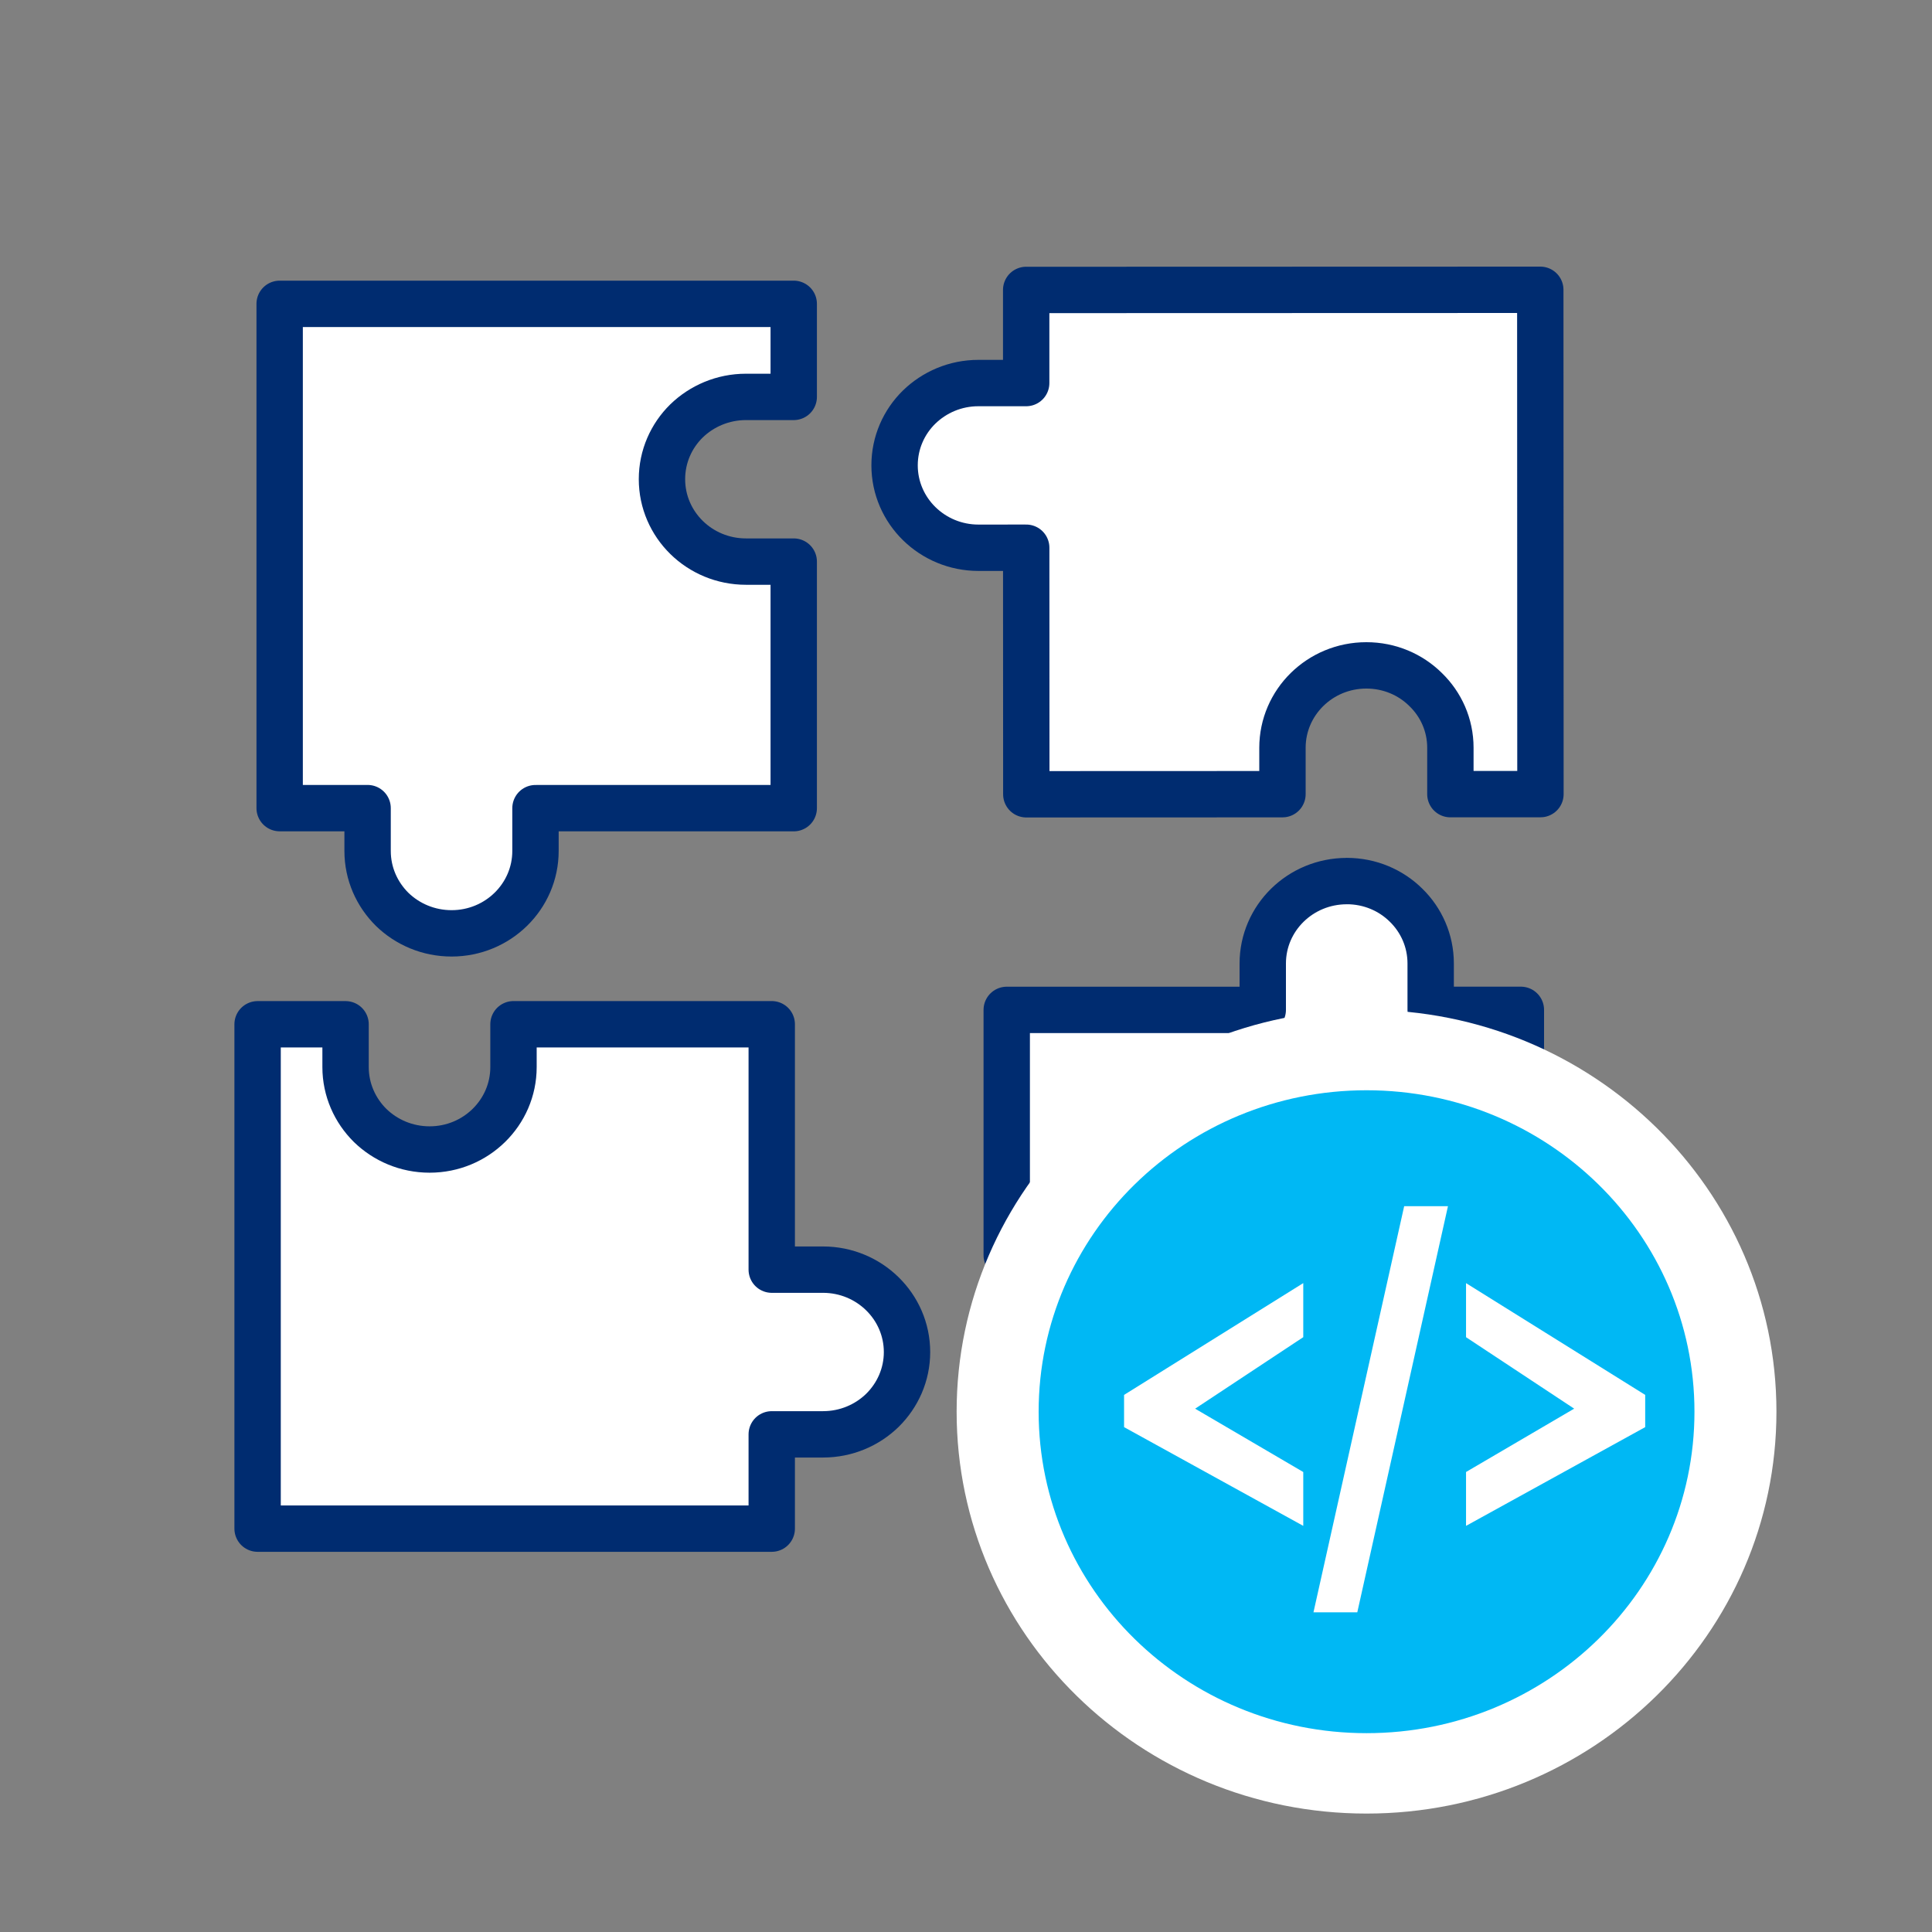
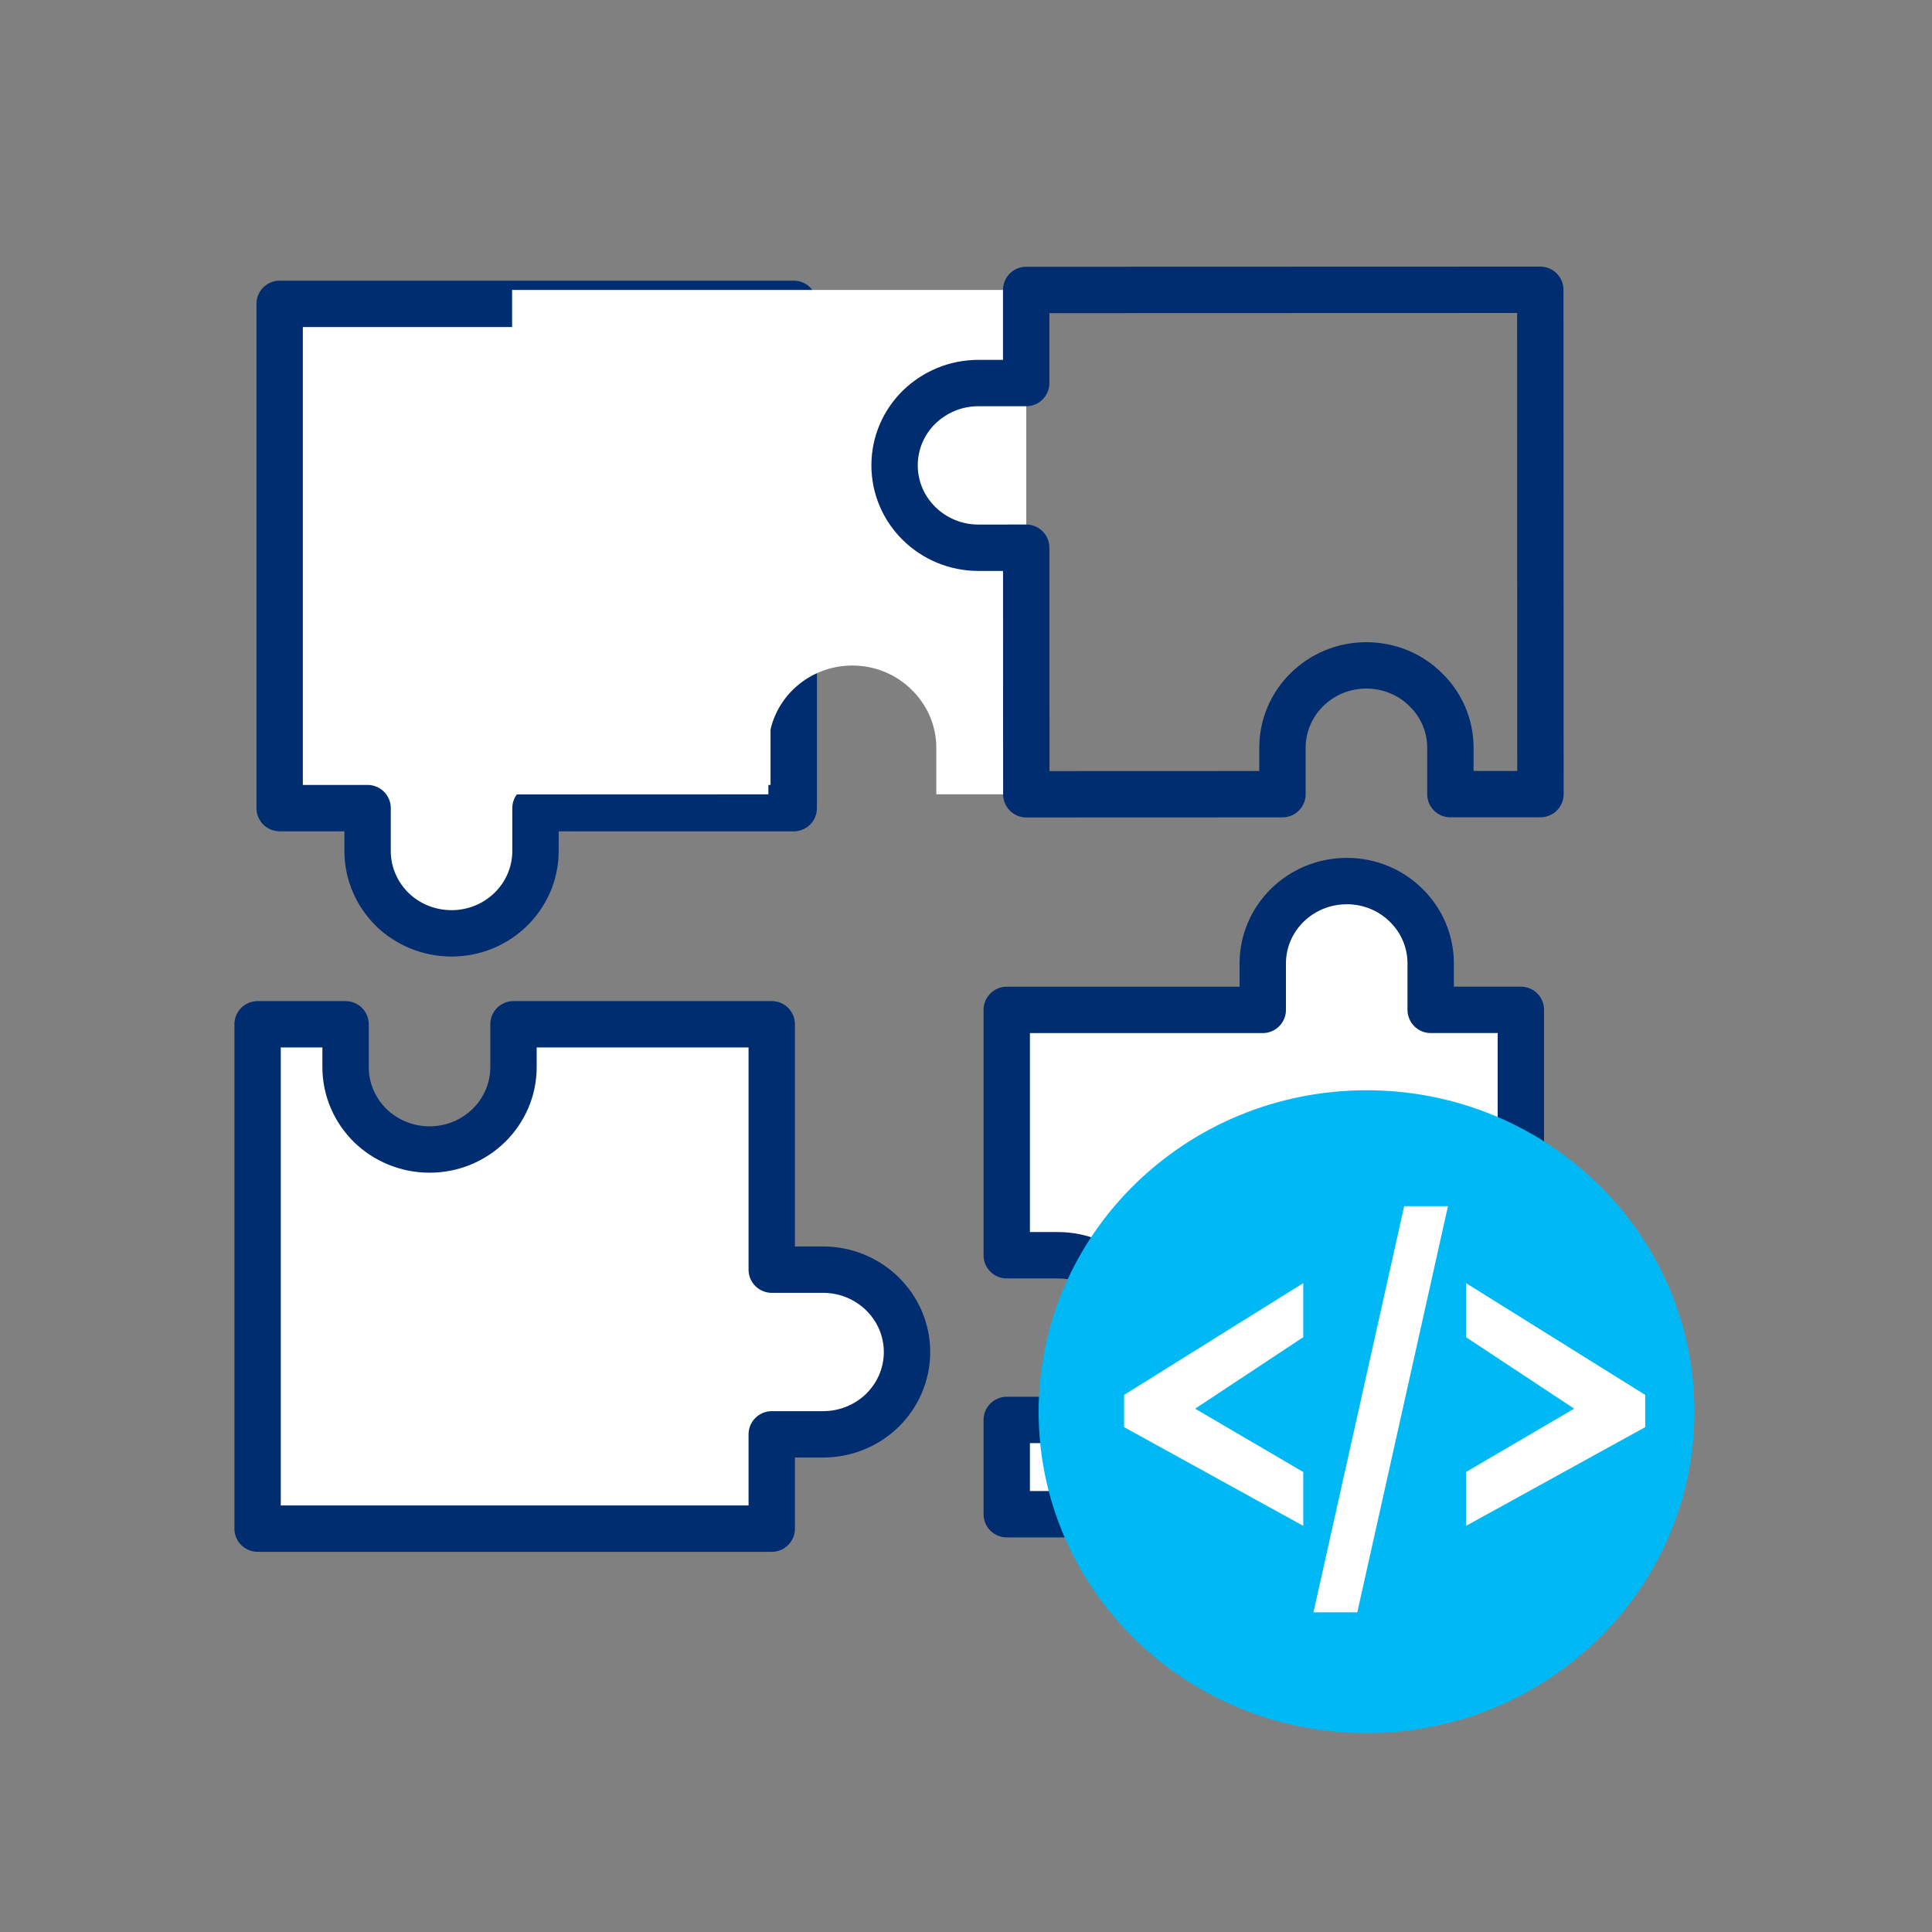
<svg xmlns="http://www.w3.org/2000/svg" width="60" height="60" viewBox="0 0 60 60">
  <rect x="0" y="0" width="60" height="60" fill="#808080" stroke="none" />
  <g fill="none" fill-rule="evenodd">
    <g>
      <path fill="#FFF" d="M3.494 25.951c.475.462 1.127.748 1.848.748 1.438 0 2.605-1.146 2.605-2.56v-1.33h8.02v7.621h1.591c1.441 0 2.61 1.147 2.61 2.56 0 .704-.292 1.343-.763 1.808-.474.462-1.126.747-1.847.747h-1.591v2.928H0V22.81h2.732v1.329c0 .707.293 1.347.762 1.812" transform="translate(8 9)" />
      <path stroke="#002C70" stroke-linecap="round" stroke-linejoin="round" stroke-width="1.44" d="M3.494 25.951c.475.462 1.127.748 1.848.748 1.438 0 2.605-1.146 2.605-2.56v-1.33h8.02v7.621h1.591c1.441 0 2.61 1.147 2.61 2.56 0 .704-.292 1.343-.763 1.808-.474.462-1.126.747-1.847.747h-1.591v2.928H0V22.81h2.732v1.329c0 .707.293 1.347.762 1.812z" transform="translate(8 9)" />
      <path fill="#FFF" d="M.685.436H16.65v2.89h-1.483c-.72 0-1.373.287-1.848.747-.47.462-.761 1.102-.761 1.808 0 1.415 1.167 2.56 2.61 2.56h1.482v7.657H8.63v1.329c0 1.414-1.168 2.559-2.605 2.559-.72 0-1.373-.285-1.847-.746-.47-.466-.762-1.105-.762-1.813v-1.33H.685V.437z" transform="translate(8 9)" />
      <path stroke="#002C70" stroke-linecap="round" stroke-linejoin="round" stroke-width="1.44" d="M.685.436H16.65v2.89h-1.483c-.72 0-1.373.287-1.848.747-.47.462-.761 1.102-.761 1.808 0 1.415 1.167 2.56 2.61 2.56h1.482v7.657H8.63v1.329c0 1.414-1.168 2.559-2.605 2.559-.72 0-1.373-.285-1.847-.746-.47-.466-.762-1.105-.762-1.813v-1.33H.685V.437z" transform="translate(8 9)" />
      <path fill="#FFF" d="M33.826 18.362c.721 0 1.373.286 1.843.752.47.46.762 1.1.762 1.808v1.44h2.801v15.663H23.265v-2.927h1.592c.721 0 1.374-.286 1.848-.747.47-.466.762-1.106.762-1.808 0-1.415-1.168-2.56-2.61-2.56h-1.592v-7.62h7.951v-1.44c0-1.415 1.168-2.56 2.61-2.56" transform="translate(8 9)" />
      <path stroke="#002C70" stroke-linecap="round" stroke-linejoin="round" stroke-width="1.44" d="M33.826 18.362c.721 0 1.373.286 1.843.752.47.46.762 1.1.762 1.808v1.44h2.801v15.663H23.265v-2.927h1.592c.721 0 1.374-.286 1.848-.747.47-.466.762-1.106.762-1.808 0-1.415-1.168-2.56-2.61-2.56h-1.592v-7.62h7.951v-1.44c0-1.415 1.168-2.56 2.61-2.56z" transform="translate(8 9)" />
-       <path fill="#FFF" d="M23.87.005L39.835 0l.005 15.662-2.797.001v-1.442c0-.707-.293-1.346-.768-1.806-.47-.466-1.122-.752-1.843-.751-1.437 0-2.604 1.145-2.604 2.56v1.44l-7.955.003-.003-7.657-1.482.001c-1.437 0-2.606-1.145-2.606-2.559 0-.708.292-1.348.762-1.809.474-.46 1.121-.747 1.842-.747h1.483V.004z" transform="translate(8 9)" />
+       <path fill="#FFF" d="M23.87.005l.005 15.662-2.797.001v-1.442c0-.707-.293-1.346-.768-1.806-.47-.466-1.122-.752-1.843-.751-1.437 0-2.604 1.145-2.604 2.56v1.44l-7.955.003-.003-7.657-1.482.001c-1.437 0-2.606-1.145-2.606-2.559 0-.708.292-1.348.762-1.809.474-.46 1.121-.747 1.842-.747h1.483V.004z" transform="translate(8 9)" />
      <path stroke="#002C70" stroke-linecap="round" stroke-linejoin="round" stroke-width="1.44" d="M23.87.005L39.835 0l.005 15.662-2.797.001v-1.442c0-.707-.293-1.346-.768-1.806-.47-.466-1.122-.752-1.843-.751-1.437 0-2.604 1.145-2.604 2.56v1.44l-7.955.003-.003-7.657-1.482.001c-1.437 0-2.606-1.145-2.606-2.559 0-.708.292-1.348.762-1.809.474-.46 1.121-.747 1.842-.747h1.483V.004z" transform="translate(8 9)" />
-       <path fill="#FFF" d="M47.169 34.842c0 6.892-5.7 12.48-12.73 12.48s-12.73-5.588-12.73-12.48 5.7-12.48 12.73-12.48 12.73 5.588 12.73 12.48" transform="translate(8 9)" />
      <path fill="#00B8F4" d="M44.623 34.842c0 5.513-4.56 9.983-10.183 9.983-5.625 0-10.184-4.47-10.184-9.983 0-5.513 4.56-9.983 10.184-9.983 5.623 0 10.183 4.47 10.183 9.983" transform="translate(8 9)" />
      <path fill="#FFF" d="M32.474 38.387L26.909 35.321 26.909 34.32 32.474 30.848 32.474 32.527 29.116 34.748 32.474 36.715zM37.529 36.714L40.887 34.747 37.529 32.528 37.529 30.849 43.093 34.32 43.093 35.321 37.529 38.387zM34.152 41.072L32.791 41.072 35.608 28.459 36.968 28.459z" transform="translate(8 9)" />
    </g>
  </g>
</svg>